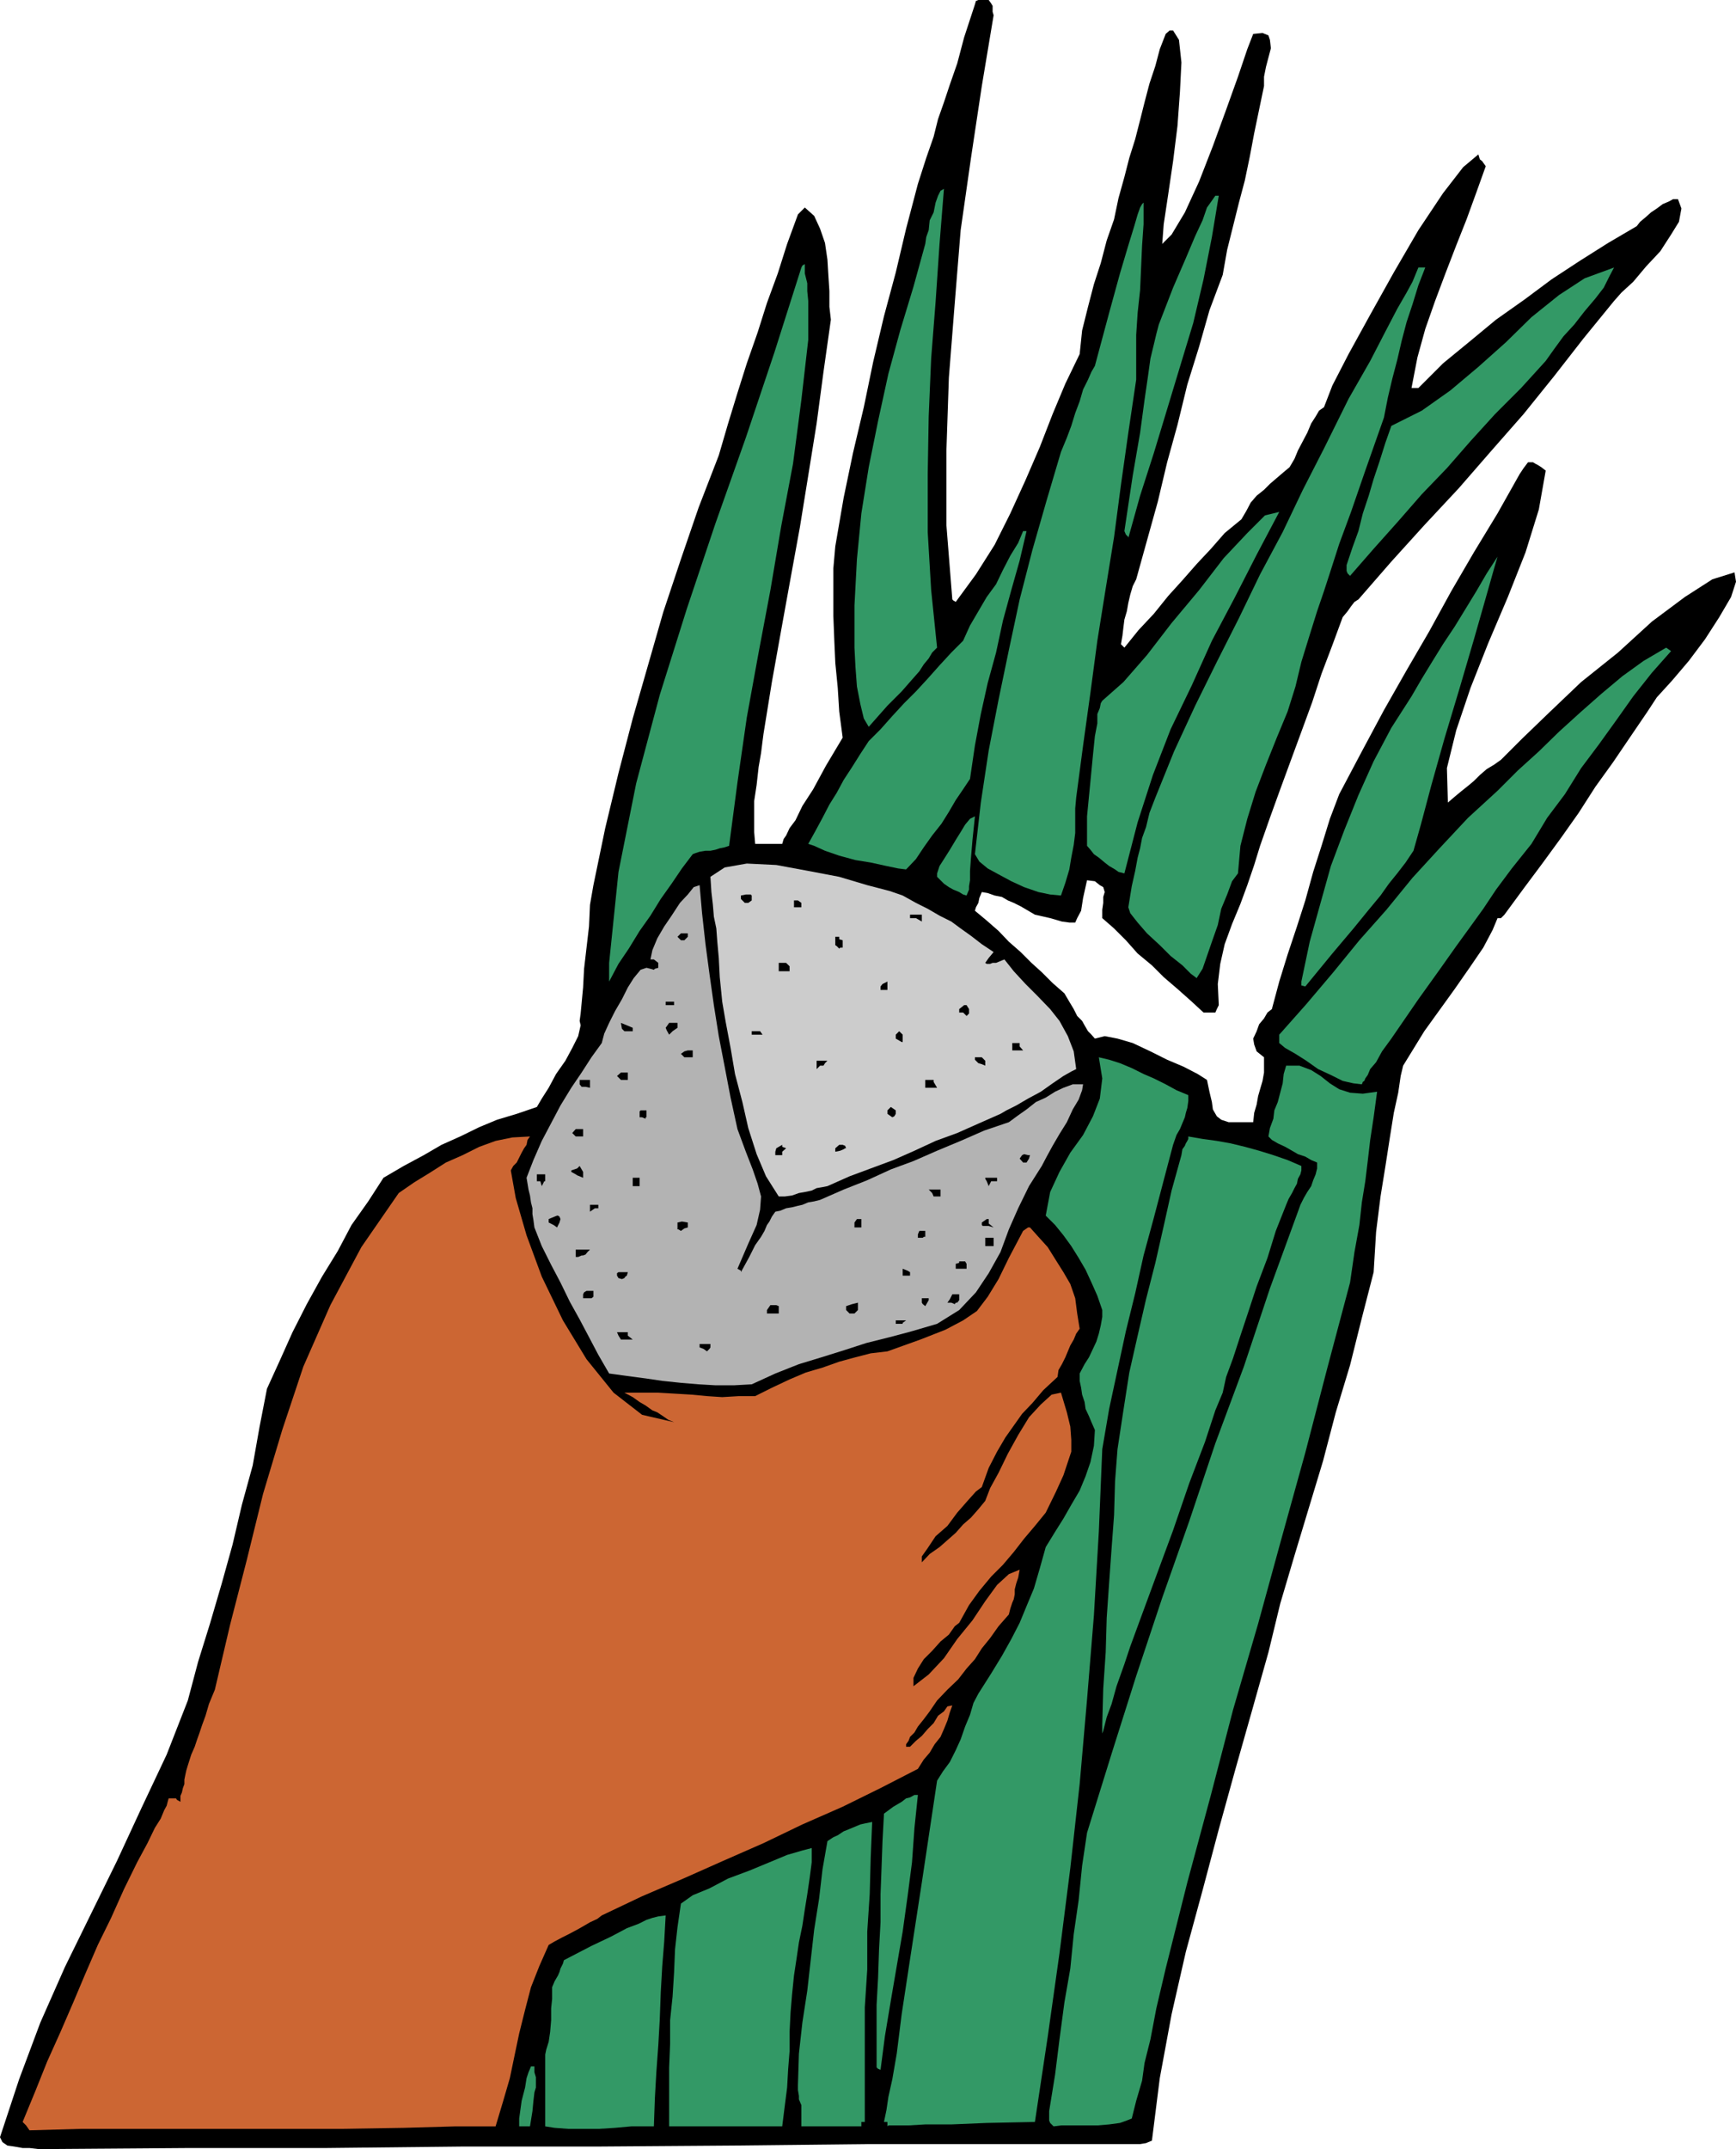
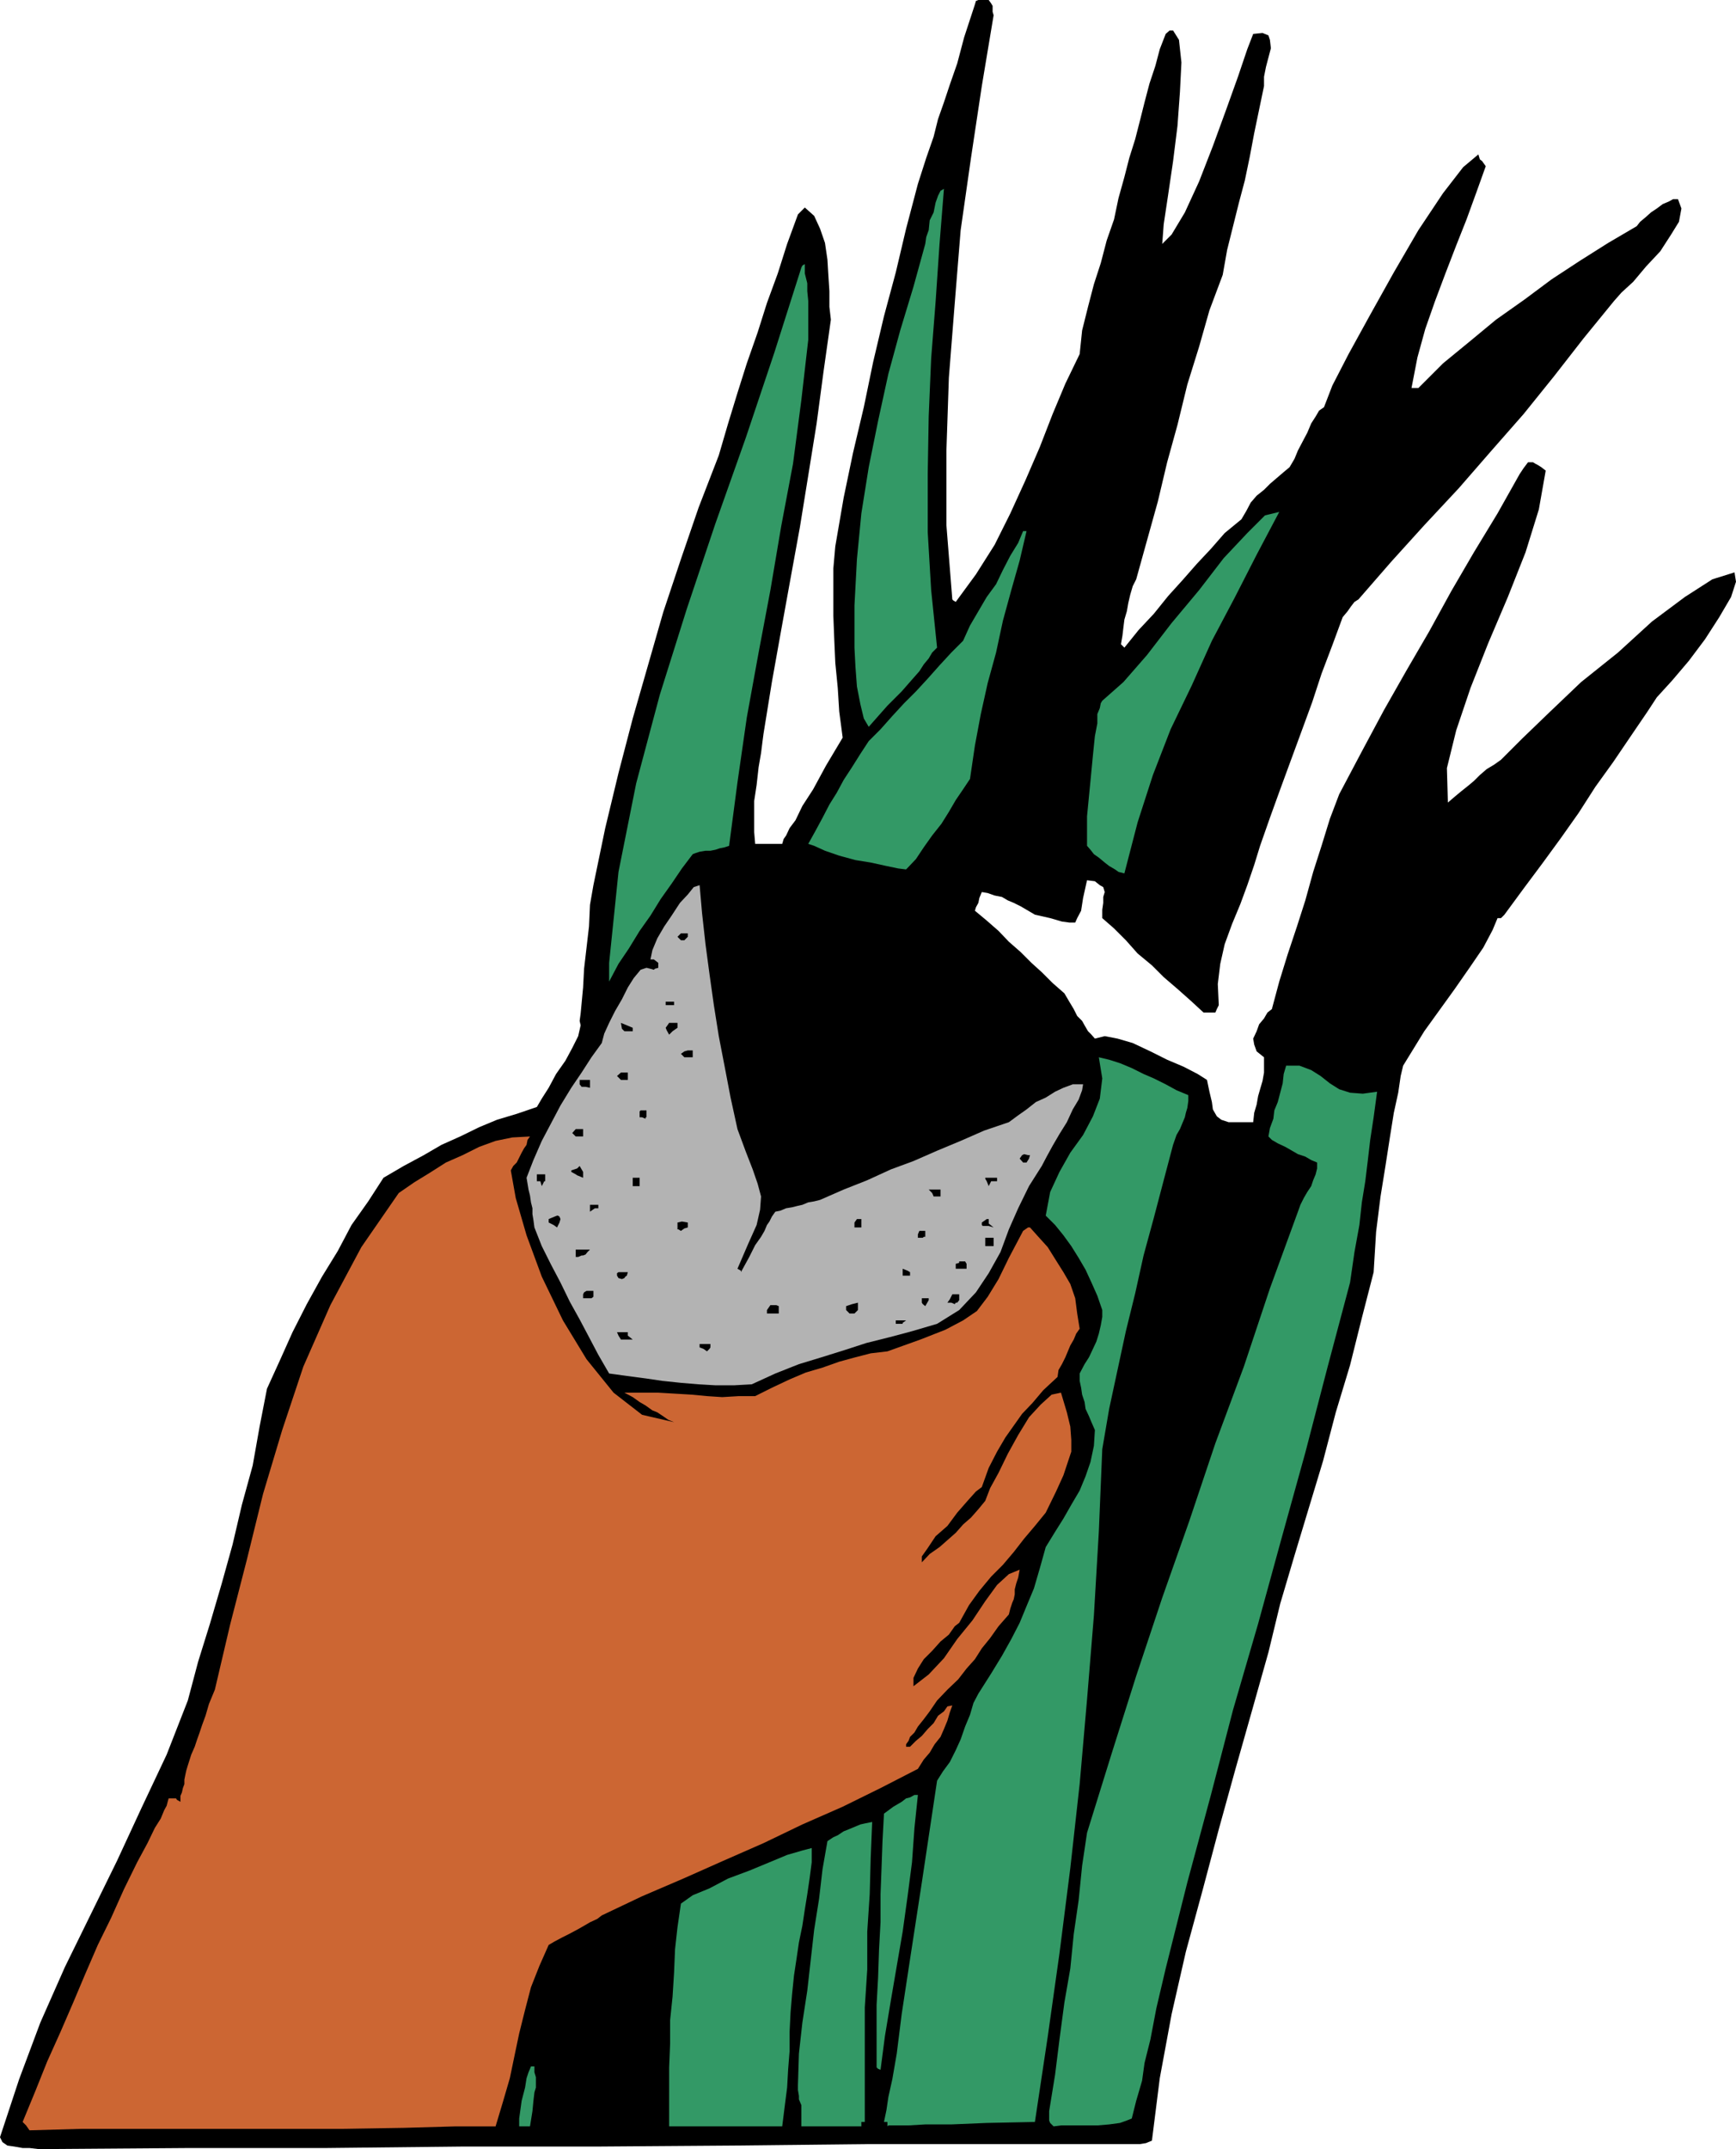
<svg xmlns="http://www.w3.org/2000/svg" width="353.102" height="437">
  <path d="M0 434.602 3.898 422.8 8.2 411.3l5-11.301 10.602-21.602 5-10.796 5.097-10.801 4.301-11 2.102-7.903 2.398-7.699L45.102 322l2.199-7.898L49.199 306l2.2-8 1.402-7.898 1.5-7.704 2.597-5.699 2.602-5.8 2.898-5.7 3.102-5.597 3.2-5.204 2.8-5.296 3.398-4.801L78 239.5l4.102-2.398 4.097-2.204 3.602-2.097 3.8-1.7L97.5 229.2l3.602-1.5 4-1.199 4.097-1.398 1-1.704 1.403-2.199 1.5-2.8 1.898-2.7 1.398-2.597 1.204-2.403.5-2.199-.204-.898.204-1.5.199-2.102.3-3.2.2-3.8 1-8.602L120 184l.7-4 2.402-11.602L125.8 157.2l2.898-11.097 3.102-10.801 3.097-10.801 3.602-10.8 3.602-10.5 4.097-10.598 1.903-6.5L150 79.898l1.898-6 2.204-6.296 1.898-6 2.2-6 1.902-6 2.199-6 .699-.704.7-.699 1.902 1.7L166.8 46.5l1 2.898.5 3.403.199 3.3.2 3.098v3.2L169 65l-1.5 10.602-1.398 10.5-1.704 10.597-1.699 10.5-1.898 10.403-1.903 10.5L157 138.699l-1.7 10.5-.198 1.5-.301 2.403-.5 2.898-.403 3.602-.5 3.296v6.301l.204 2.403h5.5l.296-1 .5-.704.704-1.5 1.199-1.597 1.398-2.903 2.2-3.398 2.601-4.8 3.398-5.7-.699-5.3-.3-4.802-.5-5.097-.2-4.5-.199-5.102v-9.597l.398-4.5 1.704-9.903 1.898-9.097 2.2-9.301 1.902-9.2 2.199-9.3 2.398-8.903 2.102-8.898 2.398-9.102 1.7-5.296 1.5-4.301.902-3.602L192 20.801l1.2-3.602 1.5-4.3 1.402-5.297L198.3.898l.2-.698.5-.2h2.102l.5.7.296.5v1.198l.204.704-2.403 14.398-2.199 14.602-2.102 14.699-1.199 14.8-1.199 15.2-.5 14.8v15.2l1.2 15.097.198.204.5.296 4.102-5.597 3.8-6 3.2-6.403 3.102-6.796 2.898-6.704 2.602-6.699L216.699 78l2.903-6 .5-4.8 1.199-4.802 1.199-4.597 1.398-4.301 1.204-4.602 1.5-4.296.898-4.301L228.7 36l1-3.898 1.198-3.801 1-3.903.903-3.597 1-3.801L235 13.398l.898-3.398 1.204-3.102.796-.699h.704l1.199 1.903.5 4.597-.301 6-.5 6.903-.898 7.199-1 6.8-.903 6-.3 4L238.3 47.7l2.7-4.5 2.898-6.3 2.801-7.2 2.7-7.398 2.402-6.7L253.699 10l1.2-3.102L256.8 6.7l1.199.5.3.903.2 1.699-.5 1.898-.5 1.903-.398 2V17.5l-2 9.602-.903 4.796-1 4.801L252 41.2l-2.398 9.602-.903 5.097L246 63.102l-2.102 7.398-2.398 7.7-2 8.198L237.398 94l-1.898 8-2.2 7.898-2.198 7.903-.704 1.398-.5 1.7-.398 1.703-.3 1.699-.5 1.699-.2 1.602-.2 1.699L228 131l.7.7 2.902-3.598 3.097-3.301 2.903-3.602L240.5 118l2.898-3.3 2.903-3.098 2.8-3.204 3.399-2.796 1-1.704.898-1.699 1.204-1.398 1.5-1.2 1.199-1.203 1.398-1.199L261.102 96l1.199-1 1-1.7.699-1.698 1-1.903.898-1.699.801-1.898.903-1.403.699-1.199 1-.7L271 78.399 274.3 72l4.4-8 4.8-8.602 5-8.597 5-7.5L297.602 34l3.097-2.602.301 1 .5.403.2.3.5.7-1.9 5.3-2 5.5-2.1 5.297-2.2 5.704-2.102 5.597-2 5.7-1.597 5.8-1.2 6.2h1.399l5-5 5.602-4.598L304.3 65l5.8-4.102 5.5-4.097L321.399 53l5.704-3.602L332.898 46l.704-.898 1.199-1 1-.903 1.199-.8 1.2-.899 1.198-.5.903-.5h1l.699 1.898-.5 2.704-1.602 2.597-2.199 3.403-2.898 3.097-2.602 3.102-2.398 2.199-1.5 1.7-6.2 7.6-6 7.7-6.203 7.7-6.5 7.402L296.7 99.3l-7 7.5-6.699 7.398-6.7 7.7-.8.5-.7.902-.698 1-1 1.199-2.102 5.7-2.2 5.8-1.902 5.8-2.199 6-2.097 5.7-2.204 6-2.097 5.8-2 5.7-1.2 3.898L253.7 180l-1.398 3.8-1.7 4.098-1.5 4.102-.902 4-.5 4.102.2 4.296-.399.801-.3.7h-2.4l-2.6-2.399-2.7-2.398-2.8-2.403-2.4-2.398-2.902-2.403L229 191.2l-2.398-2.398-2.403-2.102V185l.2-1.398v-1.204l.3-1-.3-1-.7-.398-1-.8-1.597-.2-.801 3.602-.403 2.597-.796 1.5-.403.903H217.5l-1.5-.204-2.398-.699L210.5 186l-1.7-1-1.198-.7-1.403-.698-1.199-.5-1.2-.704-1.5-.296-1.402-.5-1.199-.204-.5 1.204-.199 1-.5.898-.2.7 2.4 2 2.402 2.1 2.097 2.2 2.403 2.102 2.199 2.199 2.097 1.898 2.204 2.2L216.5 202l1 1.7.898 1.5.704 1.402 1 1 .5.898.699 1.2.699.698.7.801 2-.5 2.6.5 3.098.903L234 213.8l3.398 1.699 3.301 1.398 2.903 1.5 1.898 1.204.5 2.398.5 2.102.2 1.5.8 1.398.898.7 1.5.5h5l.204-1.9.5-1.698.296-1.704.403-1.398.5-1.7.3-1.698V215l-1.5-1.2-.5-1.402-.203-1.199.704-1.5.5-1.398 1-1.2.699-1.203.898-.699 1.5-5.597 1.7-5.5 1.902-5.704 1.699-5.296 1.602-5.801L268.8 172l1.699-5.5 1.898-5 4.602-8.7 4.5-8.402 4.602-8.097 4.597-7.903 4.5-8.199 4.602-7.898 4.8-7.903 4.5-8 .797-1.199L310.8 94h1l.5.3.398.2.801.5.898.7-1.398 7.902-2.7 8.699-3.6 9.097-4 9.403-3.598 9.097-2.903 8.602-1.898 7.7.199 7 1.398-1.2 1.204-1 1.5-1.2 1.199-1 1.199-1.198 1.398-1.204 1.5-.898 1.403-1 4.3-4.3 5.5-5.302 6.5-6.199 7.5-6 6.899-6.3 6.7-5 5.6-3.598 4.5-1.403.302 1.903-1 3.097-2.403 4.102-2.898 4.5-3.301 4.398-3.398 4-3.102 3.403-1.898 2.898-3.403 5-3.597 5.301-3.602 5-3.398 5.3-3.602 5.098-3.8 5.204-3.802 5.097L306 186l-.7.7h-.698l-1 2.402-1.903 3.597-2.597 3.801-3.204 4.602-3.097 4.296-3.102 4.301-2.398 3.903-1.903 3.097-.5 2.102-.5 3.398-.898 4.102-.8 5-.9 5.8-1 6.2-.902 7.199-.5 8.2L277 268l-2.398 9.602-2.903 9.597-2.597 9.903-2.903 9.597-2.898 9.602-2.903 9.8L258 336l-3.3 11.7-3.4 12-3.402 12.3-3.296 12.398-3.403 12.5-2.898 12.704-2.403 13-1.597 12.699-1.2.5-1.203.199h-55l-27.597.3-27.602.2H94.102l-27.801.3H38.398l-27.796.2H7.699L6 436.8H4.602l-1.704-.3-1.398-.2-1-.698-.5-1" />
  <path fill="#c63" d="m4.602 431.5 2.597-6.3 2.403-6 2.699-6 2.597-6 2.403-5.7 2.597-6 2.704-5.5 2.597-5.8 2.7-5.5L30 374.8l1.5-3.1 1.2-1.9.698-1.698.5-.903.204-.8.199-.7h1.5L36 366l.7.398V365.2l.3-.699.2-.898.3-.801v-.903l.2-1 .198-.898.301-1 .7-2.2.703-1.6.5-1.5.5-1.4.5-1.5.699-1.902.699-2.398 1.2-2.898 3.1-13.204 3.4-13.199 3.3-13.398 3.898-13 4.301-12.903 5.5-12.5 6.301-11.796 7.602-11 3.199-2.204 3.097-1.898 3.301-2.102 3.403-1.5L97.5 233.2l3.3-1.199 3.4-.7 3.6-.198-.5.699-.198 1-.5.699-.5.898-1 2-.704.704-.5.898 1 5.602 2.204 7.597 3.097 8.403 4.301 8.898 4.8 7.898 5.5 6.801 5.802 4.5 6.5 1.5-1.204-.5-1-.699-1.199-.8-1-.4-1.398-1-1.2-.698-1.402-1L127 283.2h6.898l3.403.2 3.398.203 3.102.296 3.097.204 3.403-.204h3.3L157 282.2l3.602-1.699 3.296-1.398 3.403-1 3.398-1.204L174 276l3.102-.8 3.398-.4 6.7-2.402 5.1-2 3.598-1.898 2.801-1.898 2.2-2.903 2.203-3.597 2.097-4.301 2.903-5.5 1-.7h.398l1.7 1.899 1.902 2.102 1.5 2.398 1.699 2.7 1.398 2.402 1 2.898.403 3.102.5 3.097-.704 1-.5 1.2-.699 1.203-1 2.398-.699 1.398-.7 1.204-.198 1.398-2.903 2.7-2.199 2.6-2.102 2.2-1.699 2.398-1.699 2.403-1.7 2.898-1.698 3.301-1.403 3.898-1.199.903-1.7 1.898-2.1 2.403-2 2.699-2.4 2.097-1.6 2.403-1.2 1.699v1.2l1.602-1.7 2-1.398 1.597-1.403 1.7-1.5 1.5-1.699 1.601-1.398 1.5-1.704 1.398-1.699 1-2.597 1.704-3.102 1.898-3.898 2.102-3.801 2.199-3.602 2.398-2.597 2.2-2 1.902-.403 1.199 4 .7 2.903.198 2.699v2.398l-.699 2.102-.898 2.699-1.5 3.3-2.102 4.302-2.199 2.699-2.2 2.597-2.1 2.704-2.2 2.597-2.398 2.403-2.403 2.898-2.097 2.898-2 3.602-.903.7-1.199 1.698-1.7 1.403-1.698 1.898-1.704 1.7-1.199 1.902-.898 1.898v1.7l3.097-2.399 3.102-3.3 2.7-3.9 3.1-3.8 2.598-3.898 2.403-3.301 2.398-2.2 2.2-.902-.297 1.602-.403 1.199-.3 1.2v1l-.2 1-.3.698-.399 1.204-.3 1.199-2.098 2.398-1.704 2.403-1.699 2.097-1.398 2.2-1.7 1.902-1.703 2.199-2.199 2.102-2.097 2.199-1.5 2.199-1.204 1.602-1.199 1.5L186 352.3l-.898.898-.301.801-.5.7v.5h.8l1.2-1.2 1.199-1 1.2-1.398 1.198-1.204.903-1.5L192 348l.7-1 1-.2-.5 1.4-.5 1.698-.7 1.704-.7 1.597-1.198 1.5-1 1.7-1.204 1.402-1.199 1.898-7.597 3.903-7.704 3.796L163.2 371l-7.898 3.8-8.2 3.598L139 382l-8.398 3.602-8.204 3.898-.898.7-1.5.698-1.2.704-1.402.796-1.699.903-1.398.699-1.5.8-1.2.7-1.902 4.3-1.699 4.302-1.2 4.597-1.198 4.801-.903 4.3-1 4.802-1.398 4.796-1.5 5h-8.102l-10.597.301-12.5.2h-53l-10.602.3-.7-1-.698-.699" />
  <path fill="#396" d="m105.602 430.8.5-3.6.699-2.7.3-1.898.399-1.204.3-.699.2-.5h.7v1.2l.3 1v2.101l-.3 1-.2 1.7-.2 2.1-.5 3.098h-2.198v-1.597" />
  <path fill="#b3b3b3" d="m107.102 239.5 1.398-3.602 1.7-3.898 1.902-3.602 1.898-3.597 2.2-3.602 2.1-3.097 2-3.102 2.098-2.898.5-1.903 1-2.199 1.204-2.398 1.398-2.403 1.2-2.398 1.198-1.903 1.403-1.699 1.199-.398.8.199.7.2.2-.2.698-.2v-1l-.898-.698h-.7l.4-1.903 1-2.398 1.402-2.403 1.5-2.199 1.699-2.597 1.597-1.704 1.204-1.5L142.3 180l.5 5.7.699 6.3.8 6 .9 6.398 1 6.301 1.198 6.2 1.204 6.3 1.398 6.403 1.7 4.597 1.402 3.602 1 2.898.699 2.602-.2 2.699-.703 3.102-1.699 3.796L150 258l.7.398v.301l1.698-3.097 1.204-2.403 1.199-1.699.699-1.2.5-1.198.5-.704.5-1 .7-1 1-.199 1.198-.5 1.204-.199 1.199-.3.898-.2 1.2-.5 1.203-.2 1.199-.3 4.8-2.102 4.797-1.898 4.801-2.2 4.602-1.698 4.8-2.102 4.797-2 4.801-2.102 5-1.699 1.903-1.398 1.699-1.2 1.898-1.5 2-.902 1.903-1.199 1.699-.8 1.898-.7h2.102l-.2 1.2-.703 1.902-1.199 2-1.199 2.597-1.5 2.403-1.398 2.398-1.204 2.2-1 1.902-2.597 4.097-2.2 4.5L205.2 250l-1.699 4.602-2.398 4.296-2.602 3.903-3.398 3.597-4.5 2.801-5.102 1.5-4.5 1.2-4.8 1.203-4.302 1.398-4.796 1.5-4.602 1.398-4.8 1.903-4.802 2.199-3.597.2H145.5l-3.398-.2-3.602-.3-3.8-.4-3.4-.5-3.8-.5-3.602-.5-2.199-3.8-1.898-3.602-1.903-3.597-2-3.602-1.898-3.898-1.898-3.602-1.903-3.8-1.5-3.797-.199-1.5-.2-1.204V245.7l-.3-1.199-.2-1.398-.3-1.204-.398-2.398" />
-   <path fill="#396" d="m110.898 417.8.204-1 .5-1.6.296-2 .204-2.4v-2.402l.199-1.898v-2.398l.5-1.204.699-1.199.3-.699.2-.7.5-1 .2-.698 5.6-2.903 4-1.898 3.2-1.7 2.398-.902 1.602-.8 1.2-.399 1.198-.3 1.5-.2-.296 5.3-.403 5-.3 5.302-.2 5.5-.3 5.296-.399 5.5-.3 5.301-.2 5.7h-4.602l-3.296.3-3.204.2H115.5l-2.7-.2-1.902-.3V417.8" />
  <path d="M109.2 238.8h1.698v1.4h-.199l-.5 1-.3-1h-.7v-1.4m2.403 9.098.699-.296.5-.204.5-.199h.199l.3.2.2.5-.2.703-.5 1-.698-.5-1-.5v-.704M116.2 238l1.198-.398.5-.5.704 1.199v1.199l-1.204-.5-.296-.2-.903-.5v-.3m.903-8.398h1.5v1.5h-1.5l-.704-.704.704-.796m0 24.5H120l-.5.5-.398.5-.5.199h-.301l-.7.3h-.5v-1.5m.797-34.499H120v1.597l-.898-.199h-.801l-.403-.5v-.898m.704 43.598.199-.4.5-.3h1.398v1.2l-.398.3h-1.7v-.8M120 245h1.7v.7h-.7l-1 .698V245" />
  <path fill="#396" d="m123.898 195.8 1.903-18.5 3.597-18 4.801-18 5.5-17.5 5.801-17.3 6.2-17.5 5.8-17.3 5.5-17.302.2-.398.5-.3v1.902l.5 2v1.597l.198 2v7.903L163 81.3l-1.7 13-2.401 12.7-2.199 13-2.398 12.7-2.403 13.198L150 159.102 148.3 172l-.902.3-1 .2-.898.3-1 .2h-1l-1.2.2-.902.3-.5.2-2.199 2.902-2.097 3.097-2.204 3.102-2.097 3.398-2.2 3.102-2.203 3.597-2.097 3.102-1.903 3.602V195.8" />
  <path d="M125.5 259.398v-.5l.3-.199h1.9l-.2.7-.3.203-.2.296-.5.204-.7-.204-.3-.5m0 11.5h2.2v.704l1 .796h-2.4l-.5-.796-.3-.704m.8-52.796h1.4v1.5h-1.4l-.8-.801.8-.7m0-10.101 2.4 1v.7H127l-.5-.5-.2-1.2m2.4 31.5h1.402v1.7h-1.403v-1.7m1.403-13v-.5l.199-.2h1.199v1.4h-.2v.3l-.698-.3h-.5v-.7" />
  <path fill="#396" d="M136.102 425.5v-5.102l.199-4.796V410.8l.5-4.801.3-4.8.2-4.802.5-4.5.699-4.796 2.398-1.704 3.403-1.398 3.8-2 4.297-1.602 4.102-1.699 3.602-1.5 3.097-.898 1.903-.5v2.898l-.403 3.102-.5 3.398-.5 3.102-.5 3.3-.699 3.4-.5 3.398-.5 3.301-.398 3.903-.301 3.597-.2 4v3.903l-.3 3.796-.2 3.602-.5 3.898-.5 4h-23V425.5" />
  <path d="M135.398 203.7h1.704v.698h-1.704v-.699m0 5.301.5-.7.204-.3h1.699v1l-1 .7-.7.698-.5-.898-.203-.5m2.402 39.602.9-.204 1.198.204v1l-.699.199-.699.5-.5-.301h-.2v-1.398m.7-58.802h1.398v.7l-.699.7h-.699l-.7-.7.7-.7m0 24.5.7-.5.698-.198h1V215H139.2l-.699-.7m3.799 59h2.2v.7l-.2.3-.5.5-.698-.5-.801-.3v-.7" />
-   <path fill="#ccc" d="m144.5 178.3 2.898-1.902 4.5-.796 6 .296 6.5 1.204 6.301 1.199 5.7 1.699 4.601 1.2 2.602.902 2.699 1.5 2.398 1.199 2.403 1.398 2.398 1.2 1.898 1.402 2.102 1.5 2.2 1.699 2.402 1.602-1 1.199-.704 1 .301.199h.7l.5-.2h.703l1.199-.5.5-.198 1.898 2.398 2.403 2.602L211 202.5l2.602 2.7 1.898 2.402 1.7 3.097 1.198 3.102.5 3.597-1 .5-1.597.903-2.2 1.5L211.7 222l-2.597 1.398-2.403 1.403-2 1-1.199.699-4.3 1.898-4.5 2-4.4 1.602-4.3 2-4.3 1.898-4.598 1.704-4.301 1.597-4.5 2-1 .2-1.2.203-1 .5-1.402.296-1.199.204-1.398.5-1.5.199h-1.204l-2.597-4.102-1.903-4.5-1.699-5.3-1.199-5.297-1.5-5.704-.898-5.296-1-5.301-.704-4.102-.5-5-.199-3.898-.3-3.301-.2-2.7-.5-2.402L145 184l-.3-2.602-.2-3.097" />
  <path d="m150.7 182.102 1-.204h1l.198.204v1l-.699.5h-.699l-.8-.801v-.7m2.198 27.599h1.704l.5.698h-2.204v-.699M156 266.398l.7-1h1.198l.5.204v1.5H156v-.704m1.7-32.198.198-.7 1.204-.7v.4l.796.3-.796.7v.698h-1.403v-.699m.699-38.399h1.5l.704.7v1h-2.204v-1.7" />
  <path fill="#396" d="m162.3 424 .2-6.398.7-6.301 1-6.5.698-6.2.704-6.203 1-6.296.699-6 1-5.704 1.199-.796.898-.403 1.204-.8 1-.399 2.398-1 .898-.2 1.5-.3-.296 7.2-.204 7.5-.5 7.6v7.7l-.5 7.7v23.3h-.699v.898H163v-4.296l-.5-1.204v-.699l-.2-1.199v-1" />
  <path d="M161.5 183.102h.8l.7.5v.898h-1.5v-1.398" />
  <path fill="#396" d="m164.398 171.602 1.5-2.704 1.403-2.597 1.398-2.7 1.5-2.402 1.403-2.597L173.3 156l1.699-2.7 1.7-2.6 2.402-2.4 2.398-2.698 2.398-2.602 2.403-2.398 2.398-2.602 2.403-2.7 2.398-2.6 2.398-2.4 1.403-3.1 1.699-2.9 1.7-2.902 1.902-2.597 1.398-2.903 1.5-2.898 1.602-2.602 1-2.398h.699l-1.403 6-1.699 6-1.699 6.2-1.398 6.5-1.704 6.198-1.398 6.301-1.2 6.403-1 6.796-1.402 2.102-1.5 2.2-1.398 2.402-1.5 2.398-1.898 2.398-1.704 2.403-1.597 2.398-2 2.102-1.602-.2-2.398-.5-3.2-.703-3.101-.5-3.3-.898-2.9-1-2.198-1-1.204-.398" />
  <path d="M166.102 215.7h2.199l-.5.5-.301.5h-.7l-.698.698V215.7m3.796 17.8.801-.7h.7l.5.2.203.5h-.204l-.296.2-.704.3-1 .2v-.7m0-42.3v-.7h.801v.5l.7.2v1.5h-.5l-.2.198-.5-.5-.3-.199v-1m2.203 74.403 1.199-.403 1.199-.3v1.5l-.7.703h-1l-.698-.704v-.796m1.698-17 .5-.704h.9v1.704h-1.4v-1" />
  <path fill="#396" d="m173.8 123.102.5-9.403.9-9.3L176.7 95l1.902-9.398L180.699 76l2.403-8.8 2.699-8.9 2.398-8.698.2-1.403.5-1.398.203-2 .796-1.602.403-2 .5-1.398.5-1 .699-.403-.898 11.204-.801 11.796-.903 11.5-.5 11.801-.199 11.7v11.8l.7 11.801 1.203 11.7-1 1-.704 1.198-1 1.204L187 136.5l-1.5 1.7-2.102 2.402-2.898 2.898-3.8 4.3-1-1.698-.7-2.903-.7-3.597-.3-4-.2-3.903v-8.597m4.5 290.098v-5.5l.302-5.5.199-5.802.3-5.5V385.2l.2-5.3.199-5.5.3-5.598 1.9-1.403 1.698-1 .903-.699.8-.199.899-.5h.7l-.7 6.7-.5 7-.898 6.902-1 7.199-1.204 7-1.199 7L180 414l-.898 6.898-.5-.199-.301-.3v-7.2M179.8 431.5l.5-2.398.4-2.704.8-3.597.898-5.2 1-8 1.704-11.203 2.398-15.597 3.102-20.7 1.199-1.902 1.398-1.898 1.2-2.403 1-2.199.902-2.597 1-2.403.699-2.398 1-1.903 2.602-4.097 2.199-3.602 1.898-3.398 1.7-3.301 1.402-3.398 1.5-3.602 1.199-4.102 1.2-4.296 1.902-3.102 1.699-2.7 1.597-2.8 1.704-2.898 1.199-2.903 1-2.898.699-3.301.2-3.2-.7-1.6-.5-1.2-.7-1.5-.198-1.398-.5-1.5-.204-1.403-.296-1.398v-1.5l1-1.903.898-1.398.8-1.7.7-1.5.5-1.6.398-1.7.301-1.7v-1.402l-1-2.898-1.199-2.7-1.2-2.6-1.402-2.4-1.5-2.402-1.597-2.199-1.7-2.097-1.902-1.903.903-4.8 1.898-4.098 2.2-3.903 2.6-3.597 2-3.801 1.4-3.602.5-4.097-.7-4.301 2.102.5 2.199.7 2.398 1 2.403 1.198 2.097.903 2.403 1.199 2.199 1.2 2.398 1v1.198l-.199 1.403-.3 1-.2.898-.5 1.2-.5 1.203-.7 1.199-.698 2-1.903 7.199-2 7.602-2.097 7.699-1.704 7.699-1.898 7.7-1.7 7.902-1.698 7.898-1.403 8.2-.699 16.8-1 17-1.398 17.102-1.5 17.199-1.903 17.097L215.5 397.2l-2.398 17-2.602 17.3-9.8.2-7.2.3h-5.3l-3.4.2h-4.1l-.2.198v-.898h-.7" />
  <path d="m179.102 200.602.398-.5 1-.5v1.699h-1.398v-.7M180.5 225.8l.7-.698 1 .699v.699l-.302.5-.398.2-1-.7v-.7m1.7 42.7h2.1l-.698.5v.2h-1.403v-.7m.001-58.102.698-.699.704.7v1.703-.204h-.204l-.5-.296-.699-.403v-.8M183.602 258l1 .398.5.301v.7h-1.5V258m1.5-72h2.398v1.398l-1.2-.699h-1.198V186m1.598 65 .3-.7h1.2v1.2h-.302l-.199.2h-1v-.7m.801 13h1.398v.398l-.699 1.204-.5-.403-.199-.3V264" />
-   <path fill="#396" d="m190.602 177.602.5-1.5.898-1.403 1.2-1.898 1.198-2 1-1.602.903-1.5 1-1.199 1-.5-.5 4.8-.301 3.598-.2 2.704V179l-.198 1.2v.698l-.301.704-.2.5-.703-.204-.796-.5-1.204-.5-.898-.5-1-.699-1.398-1.398v-.7" />
  <path d="M188.2 219.602h1.698V220l.704 1.2h-2.403v-1.598m.699 22.296h2.403v1.403h-1.403l-.296-.7-.704-.703M193.7 263.2h1.402v1.198l-.403.5h-.3l-.2.301-.699-.3h-.8l.5-.7.5-1m.698-6.199.704-.2v-.3h1.199l.3.5v1h-2.203v-1m.704-51.8 1-.802h.5l.5.801v.903l-.5.5-.704-.704h-.796v-.699" />
-   <path fill="#396" d="m198.3 173.7 1.2-10.5 1.602-10.598 2-10.301 2.097-10.102 2.2-10.3L210 111.8l2.898-10.102 2.903-9.8L217 89l.898-2.398L218.7 84l.903-2.398.699-2.403 1-2 .699-1.597.7-1.204 2.902-10.796 2.199-8 1.699-5.704L230.7 46l.698-2.398.5-1.403.403-.699.3-.3v4.402l-.3 4.296-.2 4.5-.203 4.602-.5 4.602-.296 4.5v9.097L229.5 88 228 98.602l-1.398 10.597-1.704 10.5-1.699 10.602-1.398 10.5-1.5 10.8-1.403 10.598-.199 2.2v5l-.3 2.402-.5 2.597-.399 2.403-.8 2.699-.9 2.602-2.198-.204-2.403-.5-2.898-1-2.602-1.199-2.597-1.398-2.204-1.2-1.699-1.402-.898-1.5" />
  <path d="M198.3 215h1.4l.698.7v1l-.699-.302-.699-.199-.7-.699v-.5m1.4 33.602 1-.704h.402v.903l1 .8-1-.3h-1.204l-.199-.2v-.5m.699-9.101h2.403v.7h-1.2l-.5 1-.402-1-.3-.5v-.2m-.001 12.2h1.704v1.698h-1.704V251.7m5.5-39.598h1.5v.699l.704.8h-2.204v-1.5m1.5 23.501.5-.704.403-.199.8.2h.399l-.2.703-.5.796h-.698l-.704-.796" />
  <path fill="#396" d="m213.398 429.3 1.204-7.402.898-7.199 1-7.5 1.2-6.898.698-7 1-6.903.704-7 1-6.699 5-16.097 5-15.801 5.296-15.903 5.5-15.597L247.2 293.5l5.8-15.602L258.3 262l5.7-15.602.5-1.398.7-1.398.698-1.204.801-1.199.403-1.199.5-1.2.296-1.198v-1.204l-1.199-.5-1.199-.699-1.5-.5-1.2-.699-1.402-.8-1.5-.7-1.199-.7-.699-.698.3-1.704.7-1.898.2-1.7.698-1.698.5-1.903.5-1.898.204-1.903.5-1.699h2.699l2.398.903 1.903 1.199 1.898 1.5 1.898 1.199 2.204.7 2.597.198 2.903-.398-.704 5.2-.699 4.6-.5 4.302-.5 4.097L277 244.5l-.5 4.602-1 5.5-.898 6.199L270 278.1l-4.5 17.297-4.8 17.301-4.802 17.5-5.097 17.5L246.3 365l-4.801 17.8-4.398 17.5-1.903 8.098L234 414.7l-1.2 4.801-.5 3.602-.698 2.398-.5 1.7-.403 1.6-.5 2-1 .4-1.398.5-2.2.3-2.402.2h-7.398l-1.5.198-.7-.699-.203-.5v-1.898M221.102 166l.699-7.2.5-5.198.398-3.903.5-2.597v-1.903l.5-1.199.2-1 .3-.5 4.301-3.8 4.8-5.5 5-6.5 5.598-6.7 5-6.5 4.801-5.102 3.602-3.597 2.898-.7-4.597 8.7-4.5 8.8-4.602 8.7-4.102 9.097-4.296 8.903-3.602 9.3-3.102 9.598-2.699 10.403-1.199-.301-.7-.5-1.198-.7-.903-.703-1.199-1-1-.699-.7-.898-.698-.801v-6" />
-   <path fill="#396" d="m224.2 350.602.198-7.204.5-7.398.204-7 .5-7.2.5-7 .5-6.698.199-6.903.5-6.5 1.199-7.898 1.2-7.7 1.698-7.5 1.704-7.402 1.898-7.398 1.7-7.5 1.6-7.2 2-7.203.2-1.199.5-.699.2-.5.3-.5.2-.398v-.5l2.902.5 2.898.398 2.8.5 2.9.7 2.902.8 2.898.898 2.898 1 2.801 1.204V238l-.199.8-.5.9-.2 1-.5.902-.5 1-.698 1.199-.5 1.199-2.102 5.3-1.7 5.5-2.198 5.802-1.704 5.199-1.597 4.8-1.5 4.598-1.403 3.801-.699 3.2-1.5 3.6-2.097 6.4-3.204 8.402-3.296 9.597-3.403 9.2-3.097 8.402-2.204 6-1.199 3.597-1.597 4.5-1 3.602-1 2.7-.403 1.6-.3 1.2-.2.5v.3-2.198M229.5 184.5l.7-4.3.698-3.098.5-2.704.5-1.898.403-2.102.8-2.199.7-2.898 1.199-3.102 3.8-9.398 4.302-9.301 4.398-8.898 4.5-8.903 4.3-8.898 4.598-8.602L265 99.602l4.3-8.403 5-10.097 4.4-7.704 3.1-6 2.4-4.597 1.902-3.301 1.199-2.2.699-1.698.5-1.204h1.398L288.5 58l-1.2 3.898-1.198 3.602-1 3.8-.903 3.9-1 3.8-.898 3.8-.801 4.098-3.8 10.801-2.9 8.403-2.402 6.5-1.699 5.296-1.398 4.301-1.403 4.102-1.5 4.8-1.699 5.5-1.199 5-1.602 5.098L259.7 150l-2.199 5.5-2.102 5.5-1.699 5.5-1.398 5.5-.5 5.602-1.2 1.597-1 2.7-1.203 2.902-.699 3.3-1.199 3.399-1 2.898-.898 2.602-1.204 1.898L242.2 198l-1.699-1.7-2.398-1.902-2.204-2.199-2.597-2.398-1.903-2.2-1.5-1.902-.398-1.199M228.7 108l1.698-11.3 1.5-8.7.903-6.7.699-4.8.5-3.602.7-2.898.5-2.102.5-1.898 2.902-7.5 2.597-6 1.903-4.5 1.5-3.2.898-2.6 1-1.4.7-1h.698l-1.398 8.4-1.7 8.6-2.1 8.9-2.7 8.902-2.602 8.597-2.699 8.903-2.8 8.699-2.399 8.597v-.199l-.5-.5-.3-.699m31.5 102.398 5.5-6.199 5.5-6.5 5.3-6.5L282 185l5.3-6.5 5.5-6 5.802-6.2 6-5.5 4.097-4.1 4.301-3.9 4.102-4 4.296-3.902 4.301-3.796L330 137.5l4.3-3.102 4.598-2.699 1 .7L336 136.8l-3.8 4.8-3.4 4.797-3.6 5-3.598 4.801-3.301 5.301-3.602 4.8-3.199 5.302-4 5-3.2 4.296-2.6 3.903-2.598 3.597-2.903 4-3.398 4.801-4.301 6-5.5 8-1.898 2.602-1.204 2.199-1.199 1.398-.5 1.204-.5.699-.199.5-.3.199-.2.5-1.7-.2-2.198-.5-2.403-1.198-2.597-1.204-2.403-1.699-2.199-1.398-2.102-1.2-1.199-1v-1.703m4.501-10.795 1.698-8.102 2.204-7.898 2.097-7.5 2.7-7.204 2.902-7.199 3.097-6.898L283 148l4.102-6.398 2.097-3.602 2.2-3.602L293.5 131l2.398-3.602 2.204-3.597 2.199-3.602 2.097-3.597 2.204-3.403-.704 2.403-1.699 6-2.398 8.398-2.903 9.898-3.097 10.301-2.7 9.602-2.101 7.898-1.5 5.301-1.602 2.398-1.699 2.204-1.699 2.097-1.7 2.403-2.402 2.898-3.097 3.8-4.301 5.098-5.5 6.704-.8-.204v-.796m9.198-84.704 1.204-3.597L276.3 108l.898-3.602 1.2-3.597 1-3.403 1.203-3.597L281.8 90l1.2-3.398 6.2-3.102 5.8-4.102 5.7-4.796 5.6-5 5.2-5.102 5.602-4.5 5.199-3.398 6-2.204-.903 1.704L326.2 58.5l-1.699 2.2-2.2 2.6-2.1 2.7-2.2 2.398L316.102 71l-1.704 2.398-5 5.5-5.296 5.301-5 5.5-4.801 5.5-5.102 5.301-4.8 5.5-5 5.602-4.797 5.5-.5-.5-.204-.5v-1.204" />
</svg>